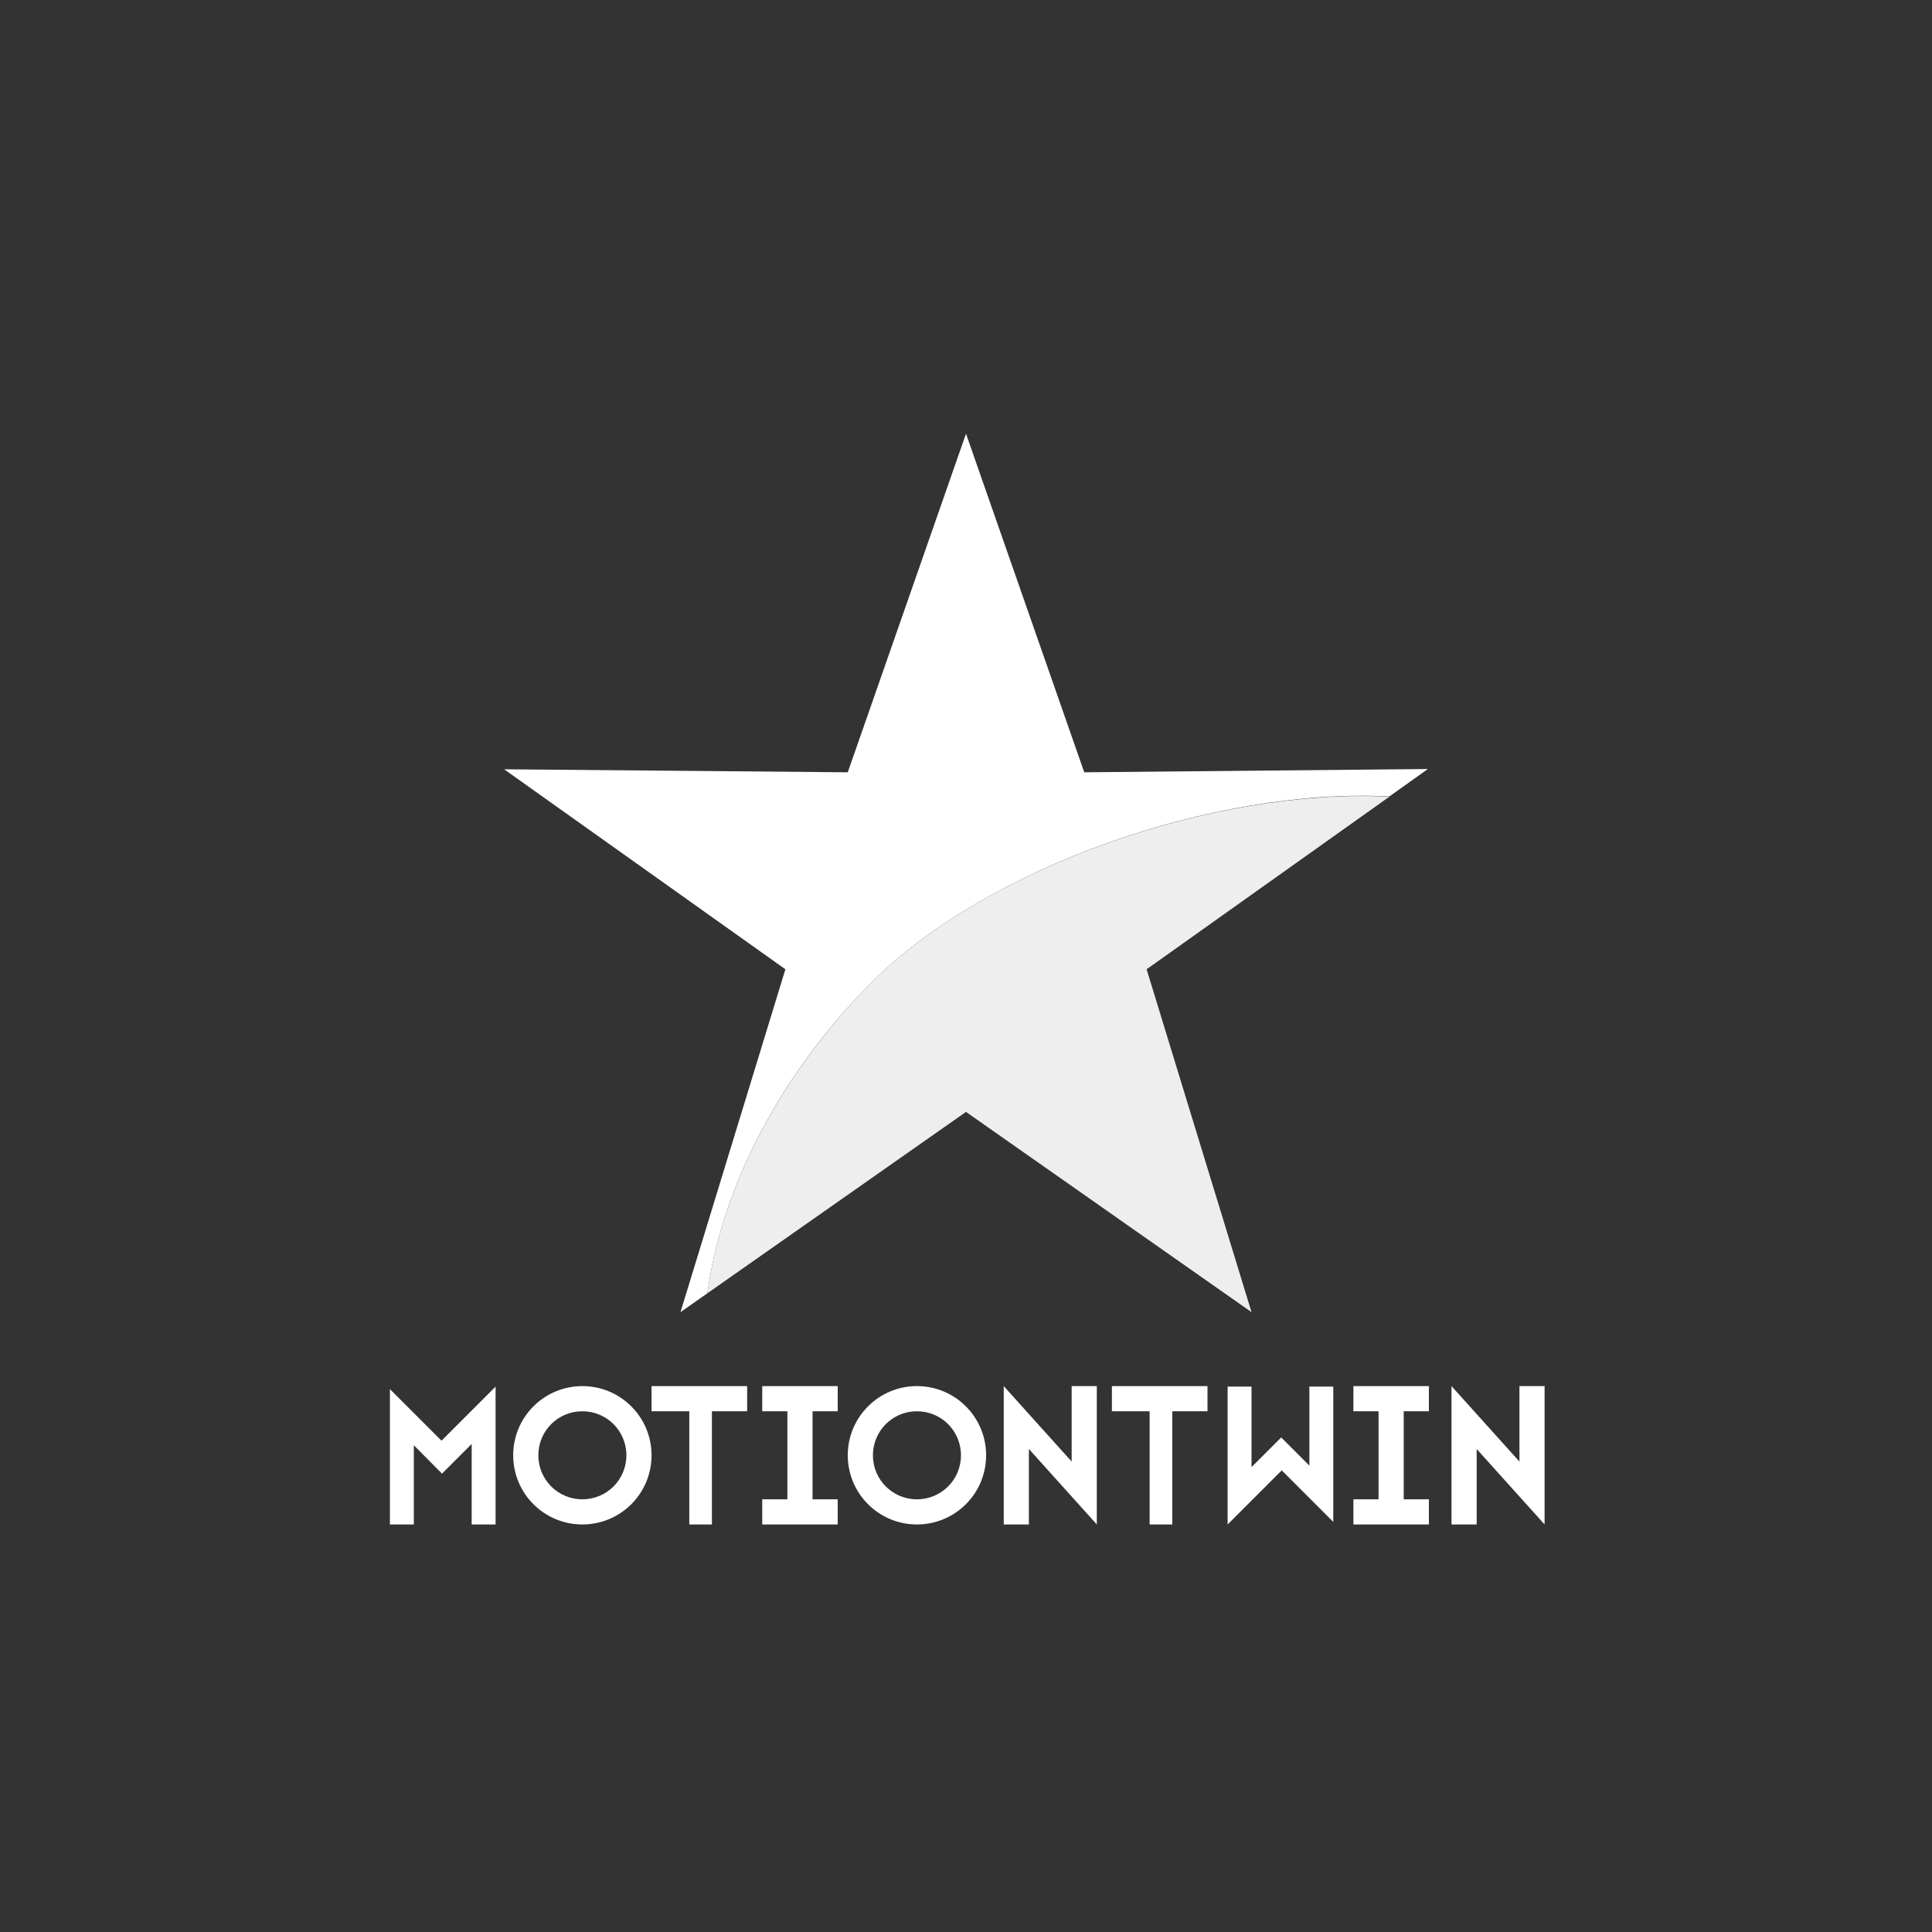
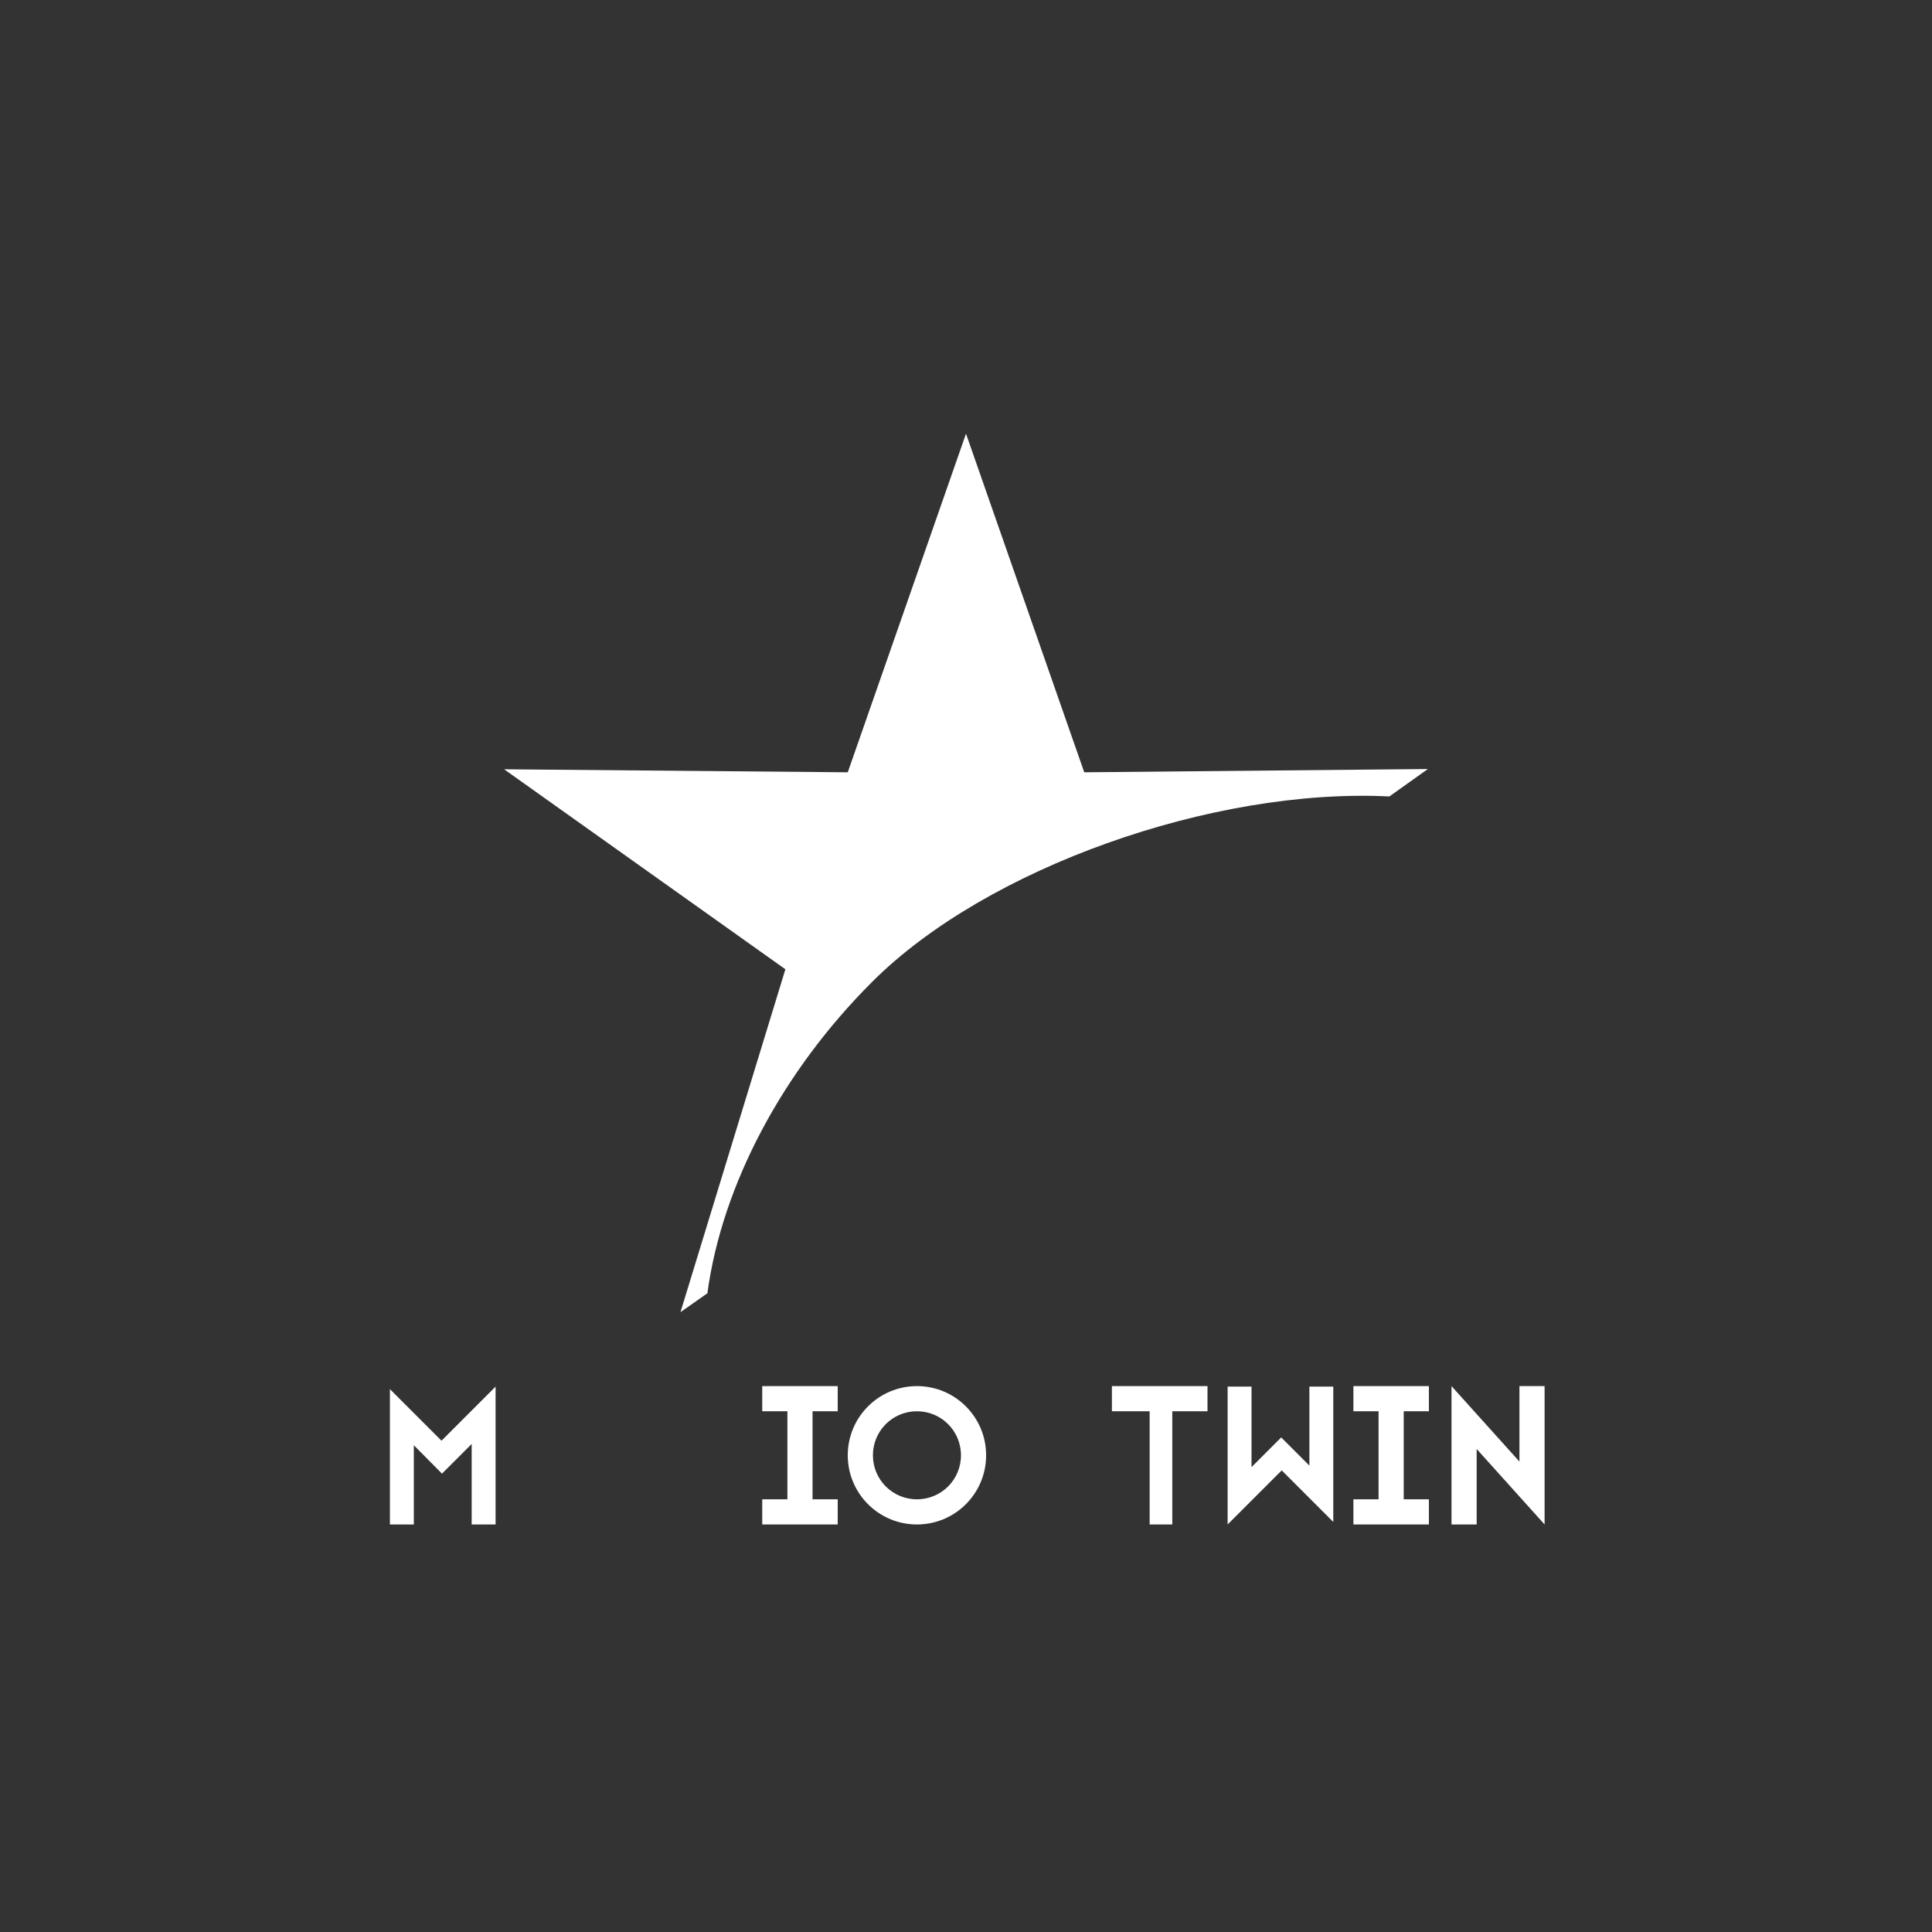
<svg xmlns="http://www.w3.org/2000/svg" width="150" height="150" viewBox="0 0 150 150" fill="none">
  <rect x="0" y="0" width="150" height="150" fill="#333333" stroke="none" />
  <path d="M107.871 61.836L110.859 59.707L84.18 59.961L75 33.672L65.82 59.961L39.141 59.727L60.977 75.254L52.832 101.875L54.922 100.41C56.055 91.992 60.781 83.144 67.715 76.231C76.582 67.363 94.199 61.152 107.871 61.836Z" fill="white" />
-   <path d="M97.168 101.875L89.023 75.254L107.871 61.855C94.18 61.172 76.582 67.363 67.715 76.231C60.781 83.164 56.055 91.992 54.922 100.41L75 86.328L97.168 101.875Z" fill="#EEEEEE" />
  <path d="M117.969 107.617V113.477L112.695 107.617V118.359H114.648V112.5L119.922 118.359V107.617H117.969Z" fill="white" />
-   <path d="M108.984 116.406V109.57H110.938V107.617H105.078V109.57H107.031V116.406H105.078V118.359H110.938V116.406H108.984Z" fill="white" />
+   <path d="M108.984 116.406V109.57H110.938V107.617H105.078V109.57H107.031V116.406H105.078V118.359H110.938V116.406Z" fill="white" />
  <path d="M99.512 114.16L103.516 118.164V107.656H101.66V113.789L99.473 111.602L97.168 113.906V107.656H95.312V118.359L99.512 114.16Z" fill="white" />
  <path d="M91.016 118.359V109.57H93.75V107.617H86.328V109.57H89.258V118.359H91.016Z" fill="white" />
-   <path d="M83.203 107.617V113.477L77.93 107.617V118.359H79.883V112.5L85.156 118.359V107.617H83.203Z" fill="white" />
  <path d="M71.191 107.617C68.223 107.617 65.82 110.02 65.82 112.988C65.82 115.957 68.223 118.359 71.191 118.359C74.16 118.359 76.562 115.957 76.562 112.988C76.562 110.02 74.16 107.617 71.191 107.617ZM71.191 116.406C69.297 116.406 67.773 114.883 67.773 112.988C67.773 111.094 69.297 109.57 71.191 109.57C73.086 109.57 74.609 111.094 74.609 112.988C74.609 114.883 73.086 116.406 71.191 116.406Z" fill="white" />
  <path d="M63.086 116.406V109.57H65.039V107.617H59.18V109.57H61.133V116.406H59.18V118.359H65.039V116.406H63.086Z" fill="white" />
-   <path d="M55.273 118.359V109.57H58.008V107.617H50.586V109.57H53.516V118.359H55.273Z" fill="white" />
-   <path d="M45.215 107.617C42.246 107.617 39.844 110.02 39.844 112.988C39.844 115.957 42.246 118.359 45.215 118.359C48.184 118.359 50.586 115.957 50.586 112.988C50.586 110.02 48.184 107.617 45.215 107.617ZM45.215 116.406C43.32 116.406 41.797 114.883 41.797 112.988C41.797 111.094 43.32 109.57 45.215 109.57C47.109 109.57 48.633 111.094 48.633 112.988C48.633 114.883 47.109 116.406 45.215 116.406Z" fill="white" />
  <path d="M34.277 111.855L30.273 107.852V118.359H32.129V112.207L34.316 114.414L36.621 112.109V118.359H38.477V107.656L34.277 111.855Z" fill="white" />
</svg>